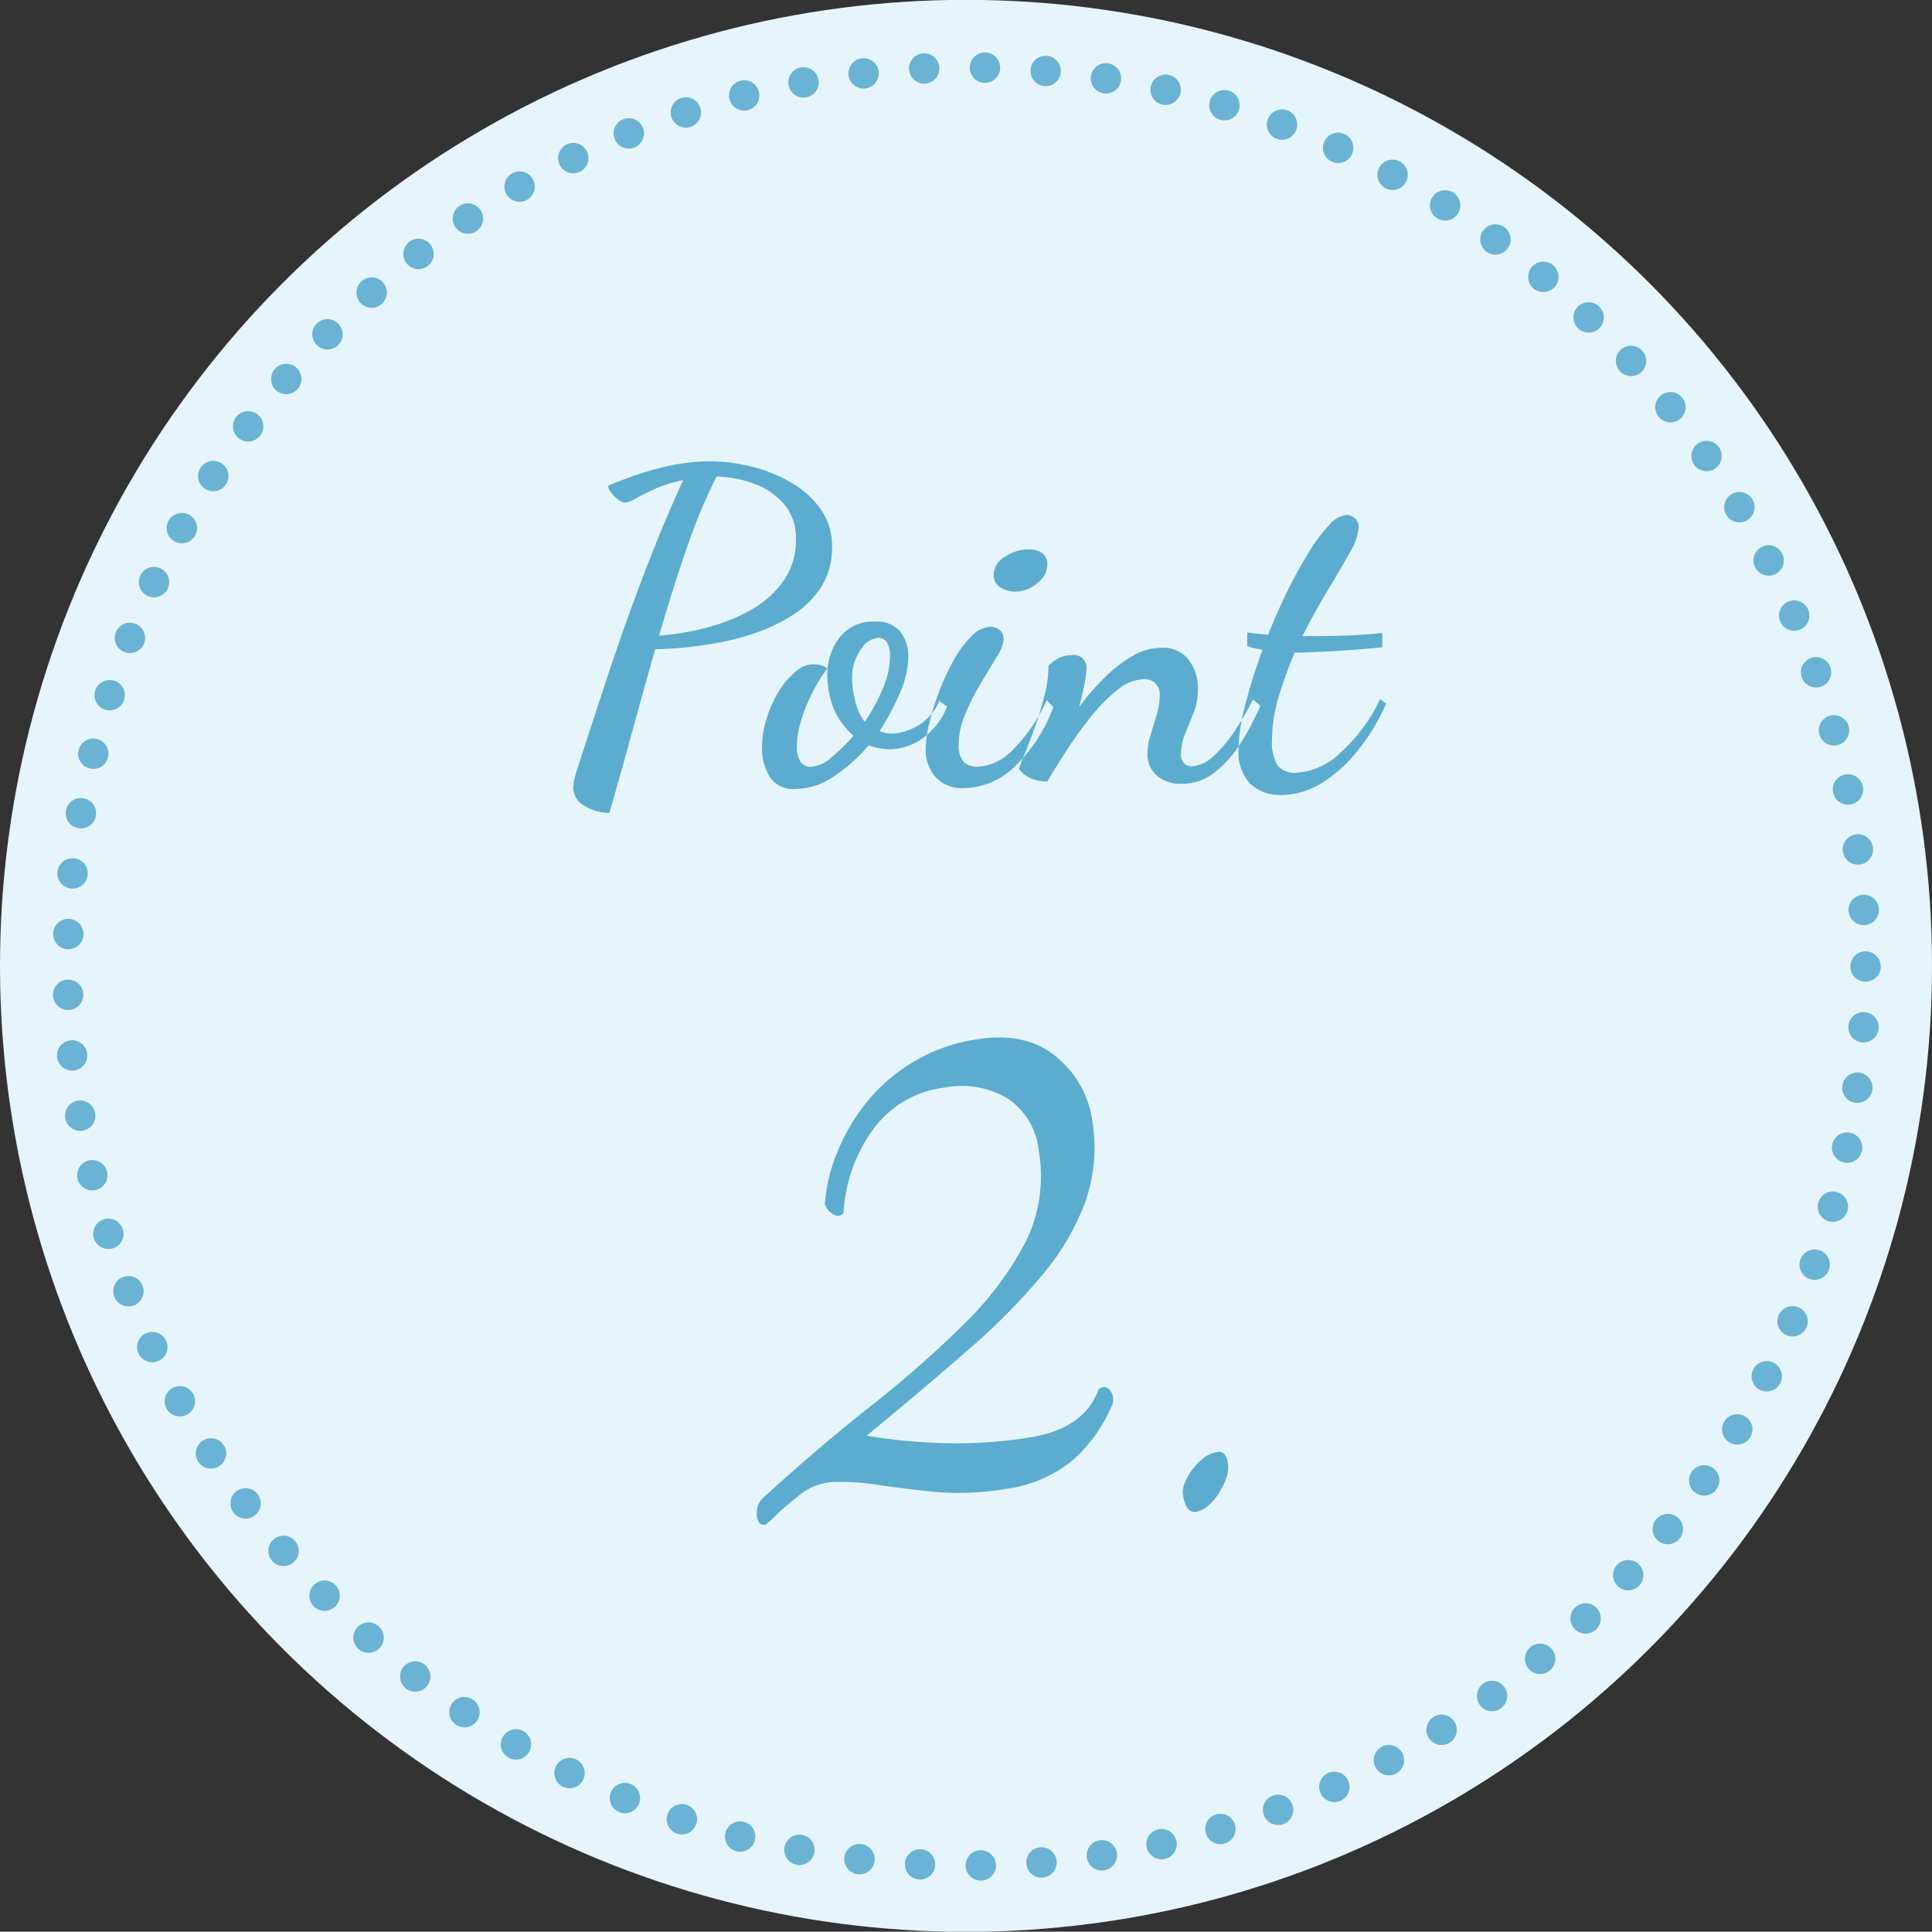
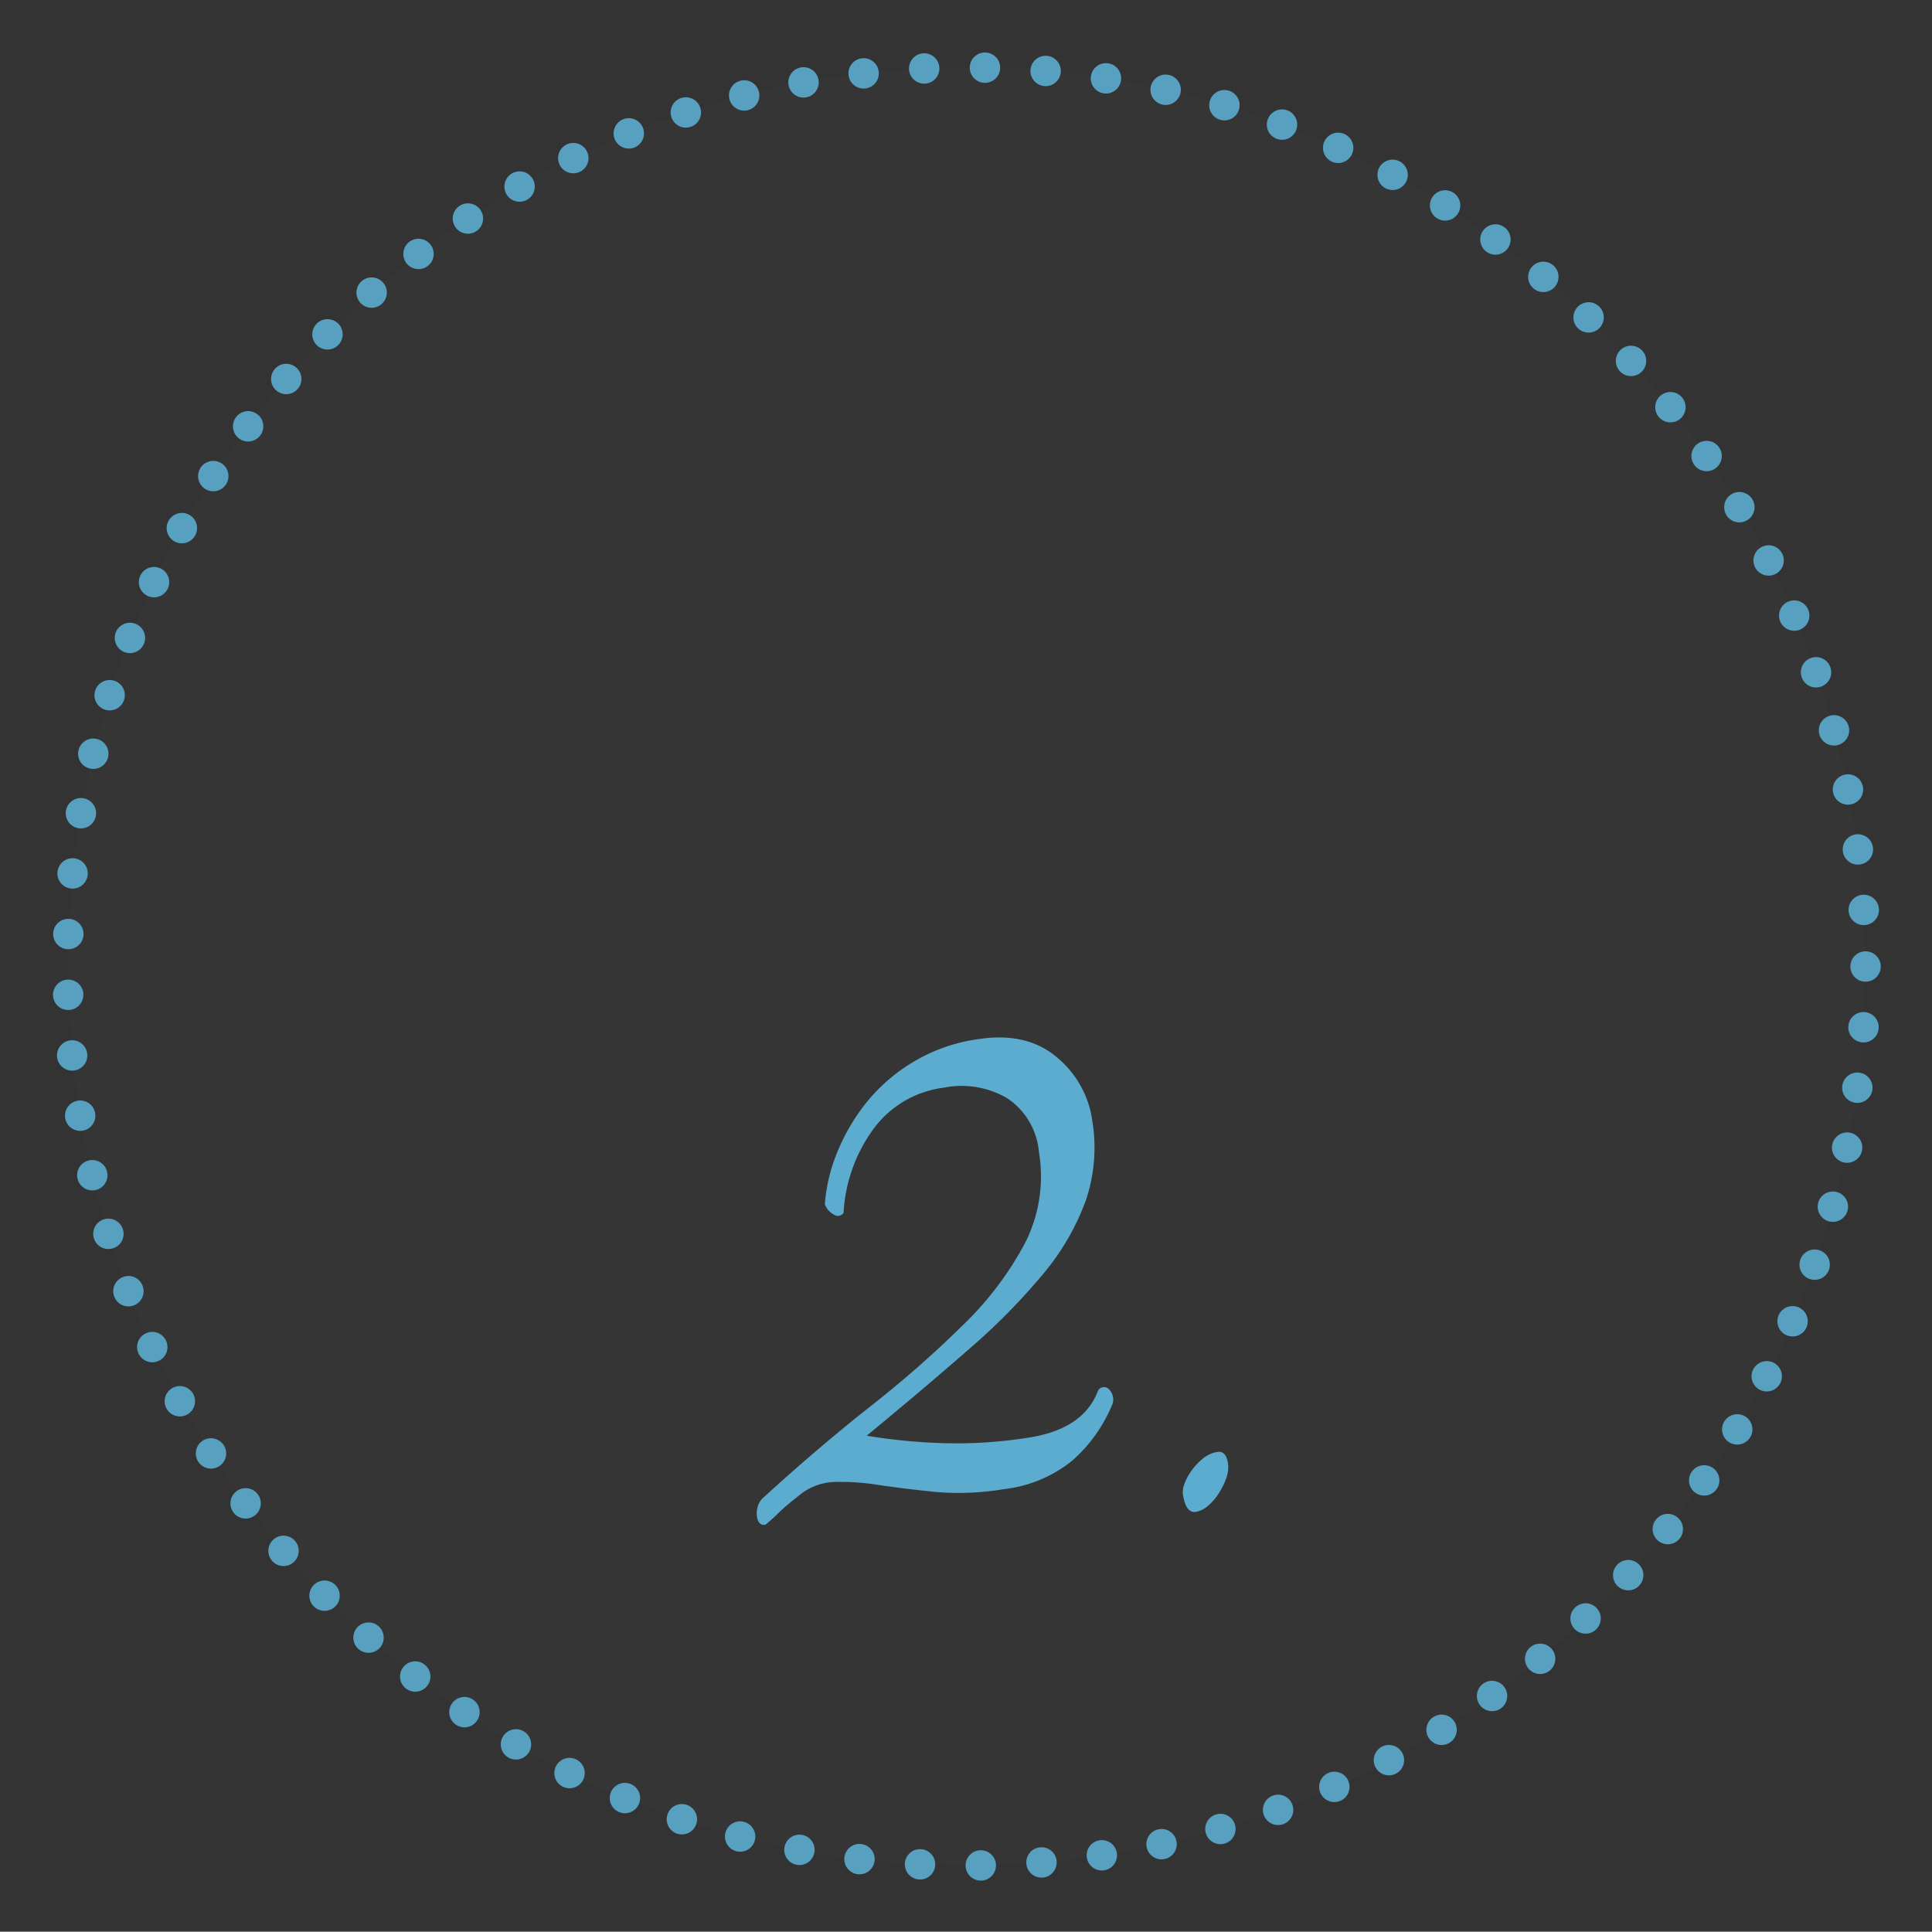
<svg xmlns="http://www.w3.org/2000/svg" id="feature_sec_point_2" width="190.75" height="190.72" viewBox="0 0 190.75 190.72">
  <rect x="0" y="0" width="190.75" height="190.72" fill="#333333" stroke="none" />
  <defs>
    <style>
      .cls-1 {
        fill: #e6f5fc;
      }

      .cls-2 {
        fill: #fff;
        fill-opacity: 0.01;
        stroke: #5cacd0;
        stroke-linecap: round;
        stroke-width: 3px;
        stroke-dasharray: 0.001 6;
        opacity: 0.9;
      }

      .cls-3 {
        fill: #5cacd0;
        fill-rule: evenodd;
      }
    </style>
  </defs>
-   <circle id="楕円形_2_のコピー_2" data-name="楕円形 2 のコピー 2" class="cls-1" cx="95.375" cy="95.36" r="95.375" />
  <ellipse id="楕円形_3_のコピー_7" data-name="楕円形 3 のコピー 7" class="cls-2" cx="95.439" cy="95.425" rx="88.751" ry="88.765" />
-   <path id="Point_のコピー_2" data-name="Point のコピー 2" class="cls-3" d="M965.573,6391.11c0.775-2.82,1.563-5.66,2.366-8.49H968.2c0.516,0,1.29-.05,2.323-0.13s2.2-.25,3.5-0.48a25.265,25.265,0,0,0,3.936-1.03,16.439,16.439,0,0,0,3.677-1.81,9.007,9.007,0,0,0,2.731-2.75,7.158,7.158,0,0,0,1.033-3.91,6.265,6.265,0,0,0-1.1-3.68,9.01,9.01,0,0,0-2.882-2.62,14.3,14.3,0,0,0-3.892-1.59,16.609,16.609,0,0,0-4.13-.54,19.437,19.437,0,0,0-3.785.38,28.345,28.345,0,0,0-3.5.95q-1.613.555-2.817,1.08a1.14,1.14,0,0,0,.3.68,3.517,3.517,0,0,0,.709.69,1.249,1.249,0,0,0,.624.3,2.512,2.512,0,0,0,1.075-.41c0.488-.27,1.119-0.58,1.893-0.94a13.068,13.068,0,0,1,2.8-.88c-1.09,2.41-2.072,4.71-2.947,6.92s-1.706,4.41-2.494,6.6-1.57,4.48-2.344,6.84-1.607,4.91-2.5,7.64q-0.173.555-.366,1.2a4.2,4.2,0,0,0-.193,1.21,2.029,2.029,0,0,0,1.14,1.76,4.61,4.61,0,0,0,2.43.69C964.082,6396.49,964.8,6393.94,965.573,6391.11Zm5.463-18.41a54.771,54.771,0,0,1,2.968-7.12,11.3,11.3,0,0,1,3.763.73,7.17,7.17,0,0,1,2.925,2.03,5.16,5.16,0,0,1,1.14,3.48,6.9,6.9,0,0,1-1.183,4,9.573,9.573,0,0,1-3.14,2.86,17.744,17.744,0,0,1-4.366,1.78,24.523,24.523,0,0,1-4.817.82Q969.616,6376.81,971.036,6372.7Zm14.623,22.43a16.694,16.694,0,0,0,3.355-3.01,6.59,6.59,0,0,0,2.151.39,5.705,5.705,0,0,0,3.075-1.01,6.929,6.929,0,0,0,2.516-3.21l-0.774-.56a4.978,4.978,0,0,1-1.376,1.92,5.586,5.586,0,0,1-1.764,1.01,5.047,5.047,0,0,1-1.548.3,2.686,2.686,0,0,1-1.2-.26,23.158,23.158,0,0,0,2-3.74,9.282,9.282,0,0,0,.838-3.57,4.044,4.044,0,0,0-.752-2.45,3.006,3.006,0,0,0-2.6-1.03,4.041,4.041,0,0,0-2.731.86,4.952,4.952,0,0,0-1.462,2.02,5.766,5.766,0,0,0-.452,2.06,9.519,9.519,0,0,0,.6,3.59,7.492,7.492,0,0,0,1.979,2.73,16.053,16.053,0,0,1-2.172,2.13,3.356,3.356,0,0,1-1.957.93,1.21,1.21,0,0,1-1.14-.56,2.815,2.815,0,0,1-.323-1.42,8.576,8.576,0,0,1,.258-1.98,13.751,13.751,0,0,1,.71-2.13,20,20,0,0,1,.989-2,12.337,12.337,0,0,1,1.054-1.59,1.078,1.078,0,0,0-.581-0.32,2.606,2.606,0,0,0-2.58.64,7.77,7.77,0,0,0-1.678,2,11.743,11.743,0,0,0-1.182,2.69,9.817,9.817,0,0,0-.431,2.82,5.567,5.567,0,0,0,.71,2.77,2.753,2.753,0,0,0,2.645,1.27A6.74,6.74,0,0,0,985.659,6395.13Zm2.043-7.35a9.286,9.286,0,0,1-.322-2.2,4.766,4.766,0,0,1,.86-2.92,2.274,2.274,0,0,1,1.678-1.16,1.015,1.015,0,0,1,.9.45,2.663,2.663,0,0,1,.3,1.44,8.18,8.18,0,0,1-.731,3.18,18.293,18.293,0,0,1-1.764,3.23A5.1,5.1,0,0,1,987.7,6387.78Zm15.718,6.45a15.564,15.564,0,0,0,3.83-5.89l-0.64-.69a17,17,0,0,1-3.57,5.12,5.141,5.141,0,0,1-3.187,1.46,2.071,2.071,0,0,1-1.441-.45,2.489,2.489,0,0,1-.5-1.83,7.643,7.643,0,0,1,.667-2.99,23.715,23.715,0,0,1,1.546-3.03c0.59-.98,1.11-1.84,1.55-2.58a3.808,3.808,0,0,0,.67-1.68,1.151,1.151,0,0,0-.39-0.93,1.4,1.4,0,0,0-.9-0.32,2.75,2.75,0,0,0-1.895.93,10.336,10.336,0,0,0-1.764,2.38,23.542,23.542,0,0,0-1.441,3.12,24.821,24.821,0,0,0-.967,3.16,11.67,11.67,0,0,0-.344,2.5,4.064,4.064,0,0,0,.946,2.71,3.526,3.526,0,0,0,2.839,1.12A7.338,7.338,0,0,0,1003.42,6394.23Zm2.24-18.13a2.338,2.338,0,0,0,.99-1.74,1.371,1.371,0,0,0-.54-1.25,2.366,2.366,0,0,0-1.31-.34,4.15,4.15,0,0,0-2.32.73,2.075,2.075,0,0,0-1.12,1.76,1.377,1.377,0,0,0,.67,1.27,2.769,2.769,0,0,0,1.48.41A3.264,3.264,0,0,0,1005.66,6376.1Zm17.44,18.75a10.959,10.959,0,0,0,2.54-2.79,24.972,24.972,0,0,0,2.04-3.85l-0.73-.61a28.531,28.531,0,0,1-1.79,3.08,12.689,12.689,0,0,1-2.12,2.52,3.347,3.347,0,0,1-2.15.99,1.08,1.08,0,0,1-.71-0.28,1.221,1.221,0,0,1-.33-0.97,5.124,5.124,0,0,1,.41-1.94q0.4-.99.84-2.1a6.609,6.609,0,0,0,.43-2.41,4.673,4.673,0,0,0-.88-2.76,3.119,3.119,0,0,0-2.73-1.24,5.721,5.721,0,0,0-2.91.84,13.323,13.323,0,0,0-2.77,2.17,24.465,24.465,0,0,0-2.45,2.84q0.345-1.29.54-2.31a9.744,9.744,0,0,0,.19-1.52,1.245,1.245,0,0,0-1.51-1.29,2.667,2.667,0,0,0-1.31.34,3.481,3.481,0,0,0-.92.69,12.622,12.622,0,0,1-.43,3.05q-0.435,1.68-.99,3.21c-0.37,1.02-.71,1.89-1.01,2.62a13.787,13.787,0,0,0-.5,1.31,2.844,2.844,0,0,0,1.25.97,4.221,4.221,0,0,0,1.55.28c0.54-.92,1.19-1.95,1.93-3.1s1.54-2.25,2.39-3.31a15.975,15.975,0,0,1,2.62-2.64,4.332,4.332,0,0,1,2.65-1.06,1.64,1.64,0,0,1,1.05.37,1.606,1.606,0,0,1,.46,1.31,6.543,6.543,0,0,1-.31,1.89c-0.2.66-.4,1.32-0.6,1.96a6.238,6.238,0,0,0-.3,1.83,2.806,2.806,0,0,0,.88,2.13,3.574,3.574,0,0,0,2.56.84A5.071,5.071,0,0,0,1023.1,6394.85Zm10.65,0.99a14.086,14.086,0,0,0,3.59-3.25,20.384,20.384,0,0,0,2.77-4.6l-0.6-.43a16.793,16.793,0,0,1-3.94,5.31,6.788,6.788,0,0,1-4.41,1.96,2.064,2.064,0,0,1-1.76-.73,4.247,4.247,0,0,1-.56-2.5,14.8,14.8,0,0,1,.67-4.32,40.44,40.44,0,0,1,1.57-4.32h0.51c1.21-.03,2.47-0.09,3.79-0.17s2.77-.2,4.34-0.35v-1.42c-1.06.12-2.1,0.2-3.11,0.24s-2.16.07-3.42,0.07h-1.34q1.215-2.415,2.5-4.54c0.86-1.42,1.58-2.66,2.17-3.72a5.666,5.666,0,0,0,.88-2.45,1.138,1.138,0,0,0-.39-0.93,1.262,1.262,0,0,0-.81-0.32,2.567,2.567,0,0,0-1.68.97,15.523,15.523,0,0,0-2,2.64,43.441,43.441,0,0,0-2.11,3.81q-1.05,2.13-1.96,4.41l-0.92-.09c-0.3-.03-0.68-0.07-1.14-0.13v1.33a2.838,2.838,0,0,0,.8.24,5.479,5.479,0,0,1,.71.15,53.085,53.085,0,0,0-1.7,5.42,18.179,18.179,0,0,0-.67,4.39,4.544,4.544,0,0,0,1.16,3.4,4.247,4.247,0,0,0,3.06,1.11A7.6,7.6,0,0,0,1033.75,6395.84Z" transform="translate(-903.25 -6318.53)" />
  <path id="_2._のコピー" data-name="2. のコピー" class="cls-3" d="M993.6,6423.27a17.444,17.444,0,0,0-4.642,3.91,19.657,19.657,0,0,0-2.982,4.96,16.852,16.852,0,0,0-1.288,5.27,1.777,1.777,0,0,0,.867,1.02,0.681,0.681,0,0,0,.981-0.15,15.412,15.412,0,0,1,2.862-8.16,10.185,10.185,0,0,1,7.033-4.2,8.916,8.916,0,0,1,6.312,1.07,7.107,7.107,0,0,1,3.08,5.26,14.56,14.56,0,0,1-1.37,9.01,32.358,32.358,0,0,1-6.1,8.07,106.934,106.934,0,0,1-9.241,8.11q-5.253,4.155-10.666,9.11a2.245,2.245,0,0,0-.46,1.72c0.091,0.61.368,0.87,0.836,0.8,0.425-.35.866-0.74,1.325-1.2a21.731,21.731,0,0,1,1.842-1.56,5.735,5.735,0,0,1,3.576-1.46,23.441,23.441,0,0,1,4.337.28q2.416,0.36,5.472.68a27.154,27.154,0,0,0,6.98-.25,13.137,13.137,0,0,0,6.74-2.8,14.977,14.977,0,0,0,4.02-5.68,1.442,1.442,0,0,0-.43-1.44,0.666,0.666,0,0,0-1.04.23c-0.96,2.53-3.26,4.06-6.9,4.61a45.457,45.457,0,0,1-8.8.52,56.318,56.318,0,0,1-7.124-.72q5.737-4.725,10.169-8.61a62.4,62.4,0,0,0,7.335-7.46,24.167,24.167,0,0,0,4.15-7.21,16.3,16.3,0,0,0,.62-7.82,9.872,9.872,0,0,0-3.52-6.28c-1.96-1.66-4.54-2.26-7.708-1.78A16.973,16.973,0,0,0,993.6,6423.27Zm28.933,43.92a5.556,5.556,0,0,0,1.06-1.24,7.267,7.267,0,0,0,.73-1.48,3.122,3.122,0,0,0,.17-1.45c-0.13-.84-0.47-1.22-1.03-1.14a2.952,2.952,0,0,0-1.38.6,6.122,6.122,0,0,0-1.12,1.15,5.524,5.524,0,0,0-.74,1.32,2.223,2.223,0,0,0-.18,1.14q0.285,1.86,1.29,1.71A2.541,2.541,0,0,0,1022.53,6467.19Z" transform="translate(-903.25 -6318.53)" />
</svg>